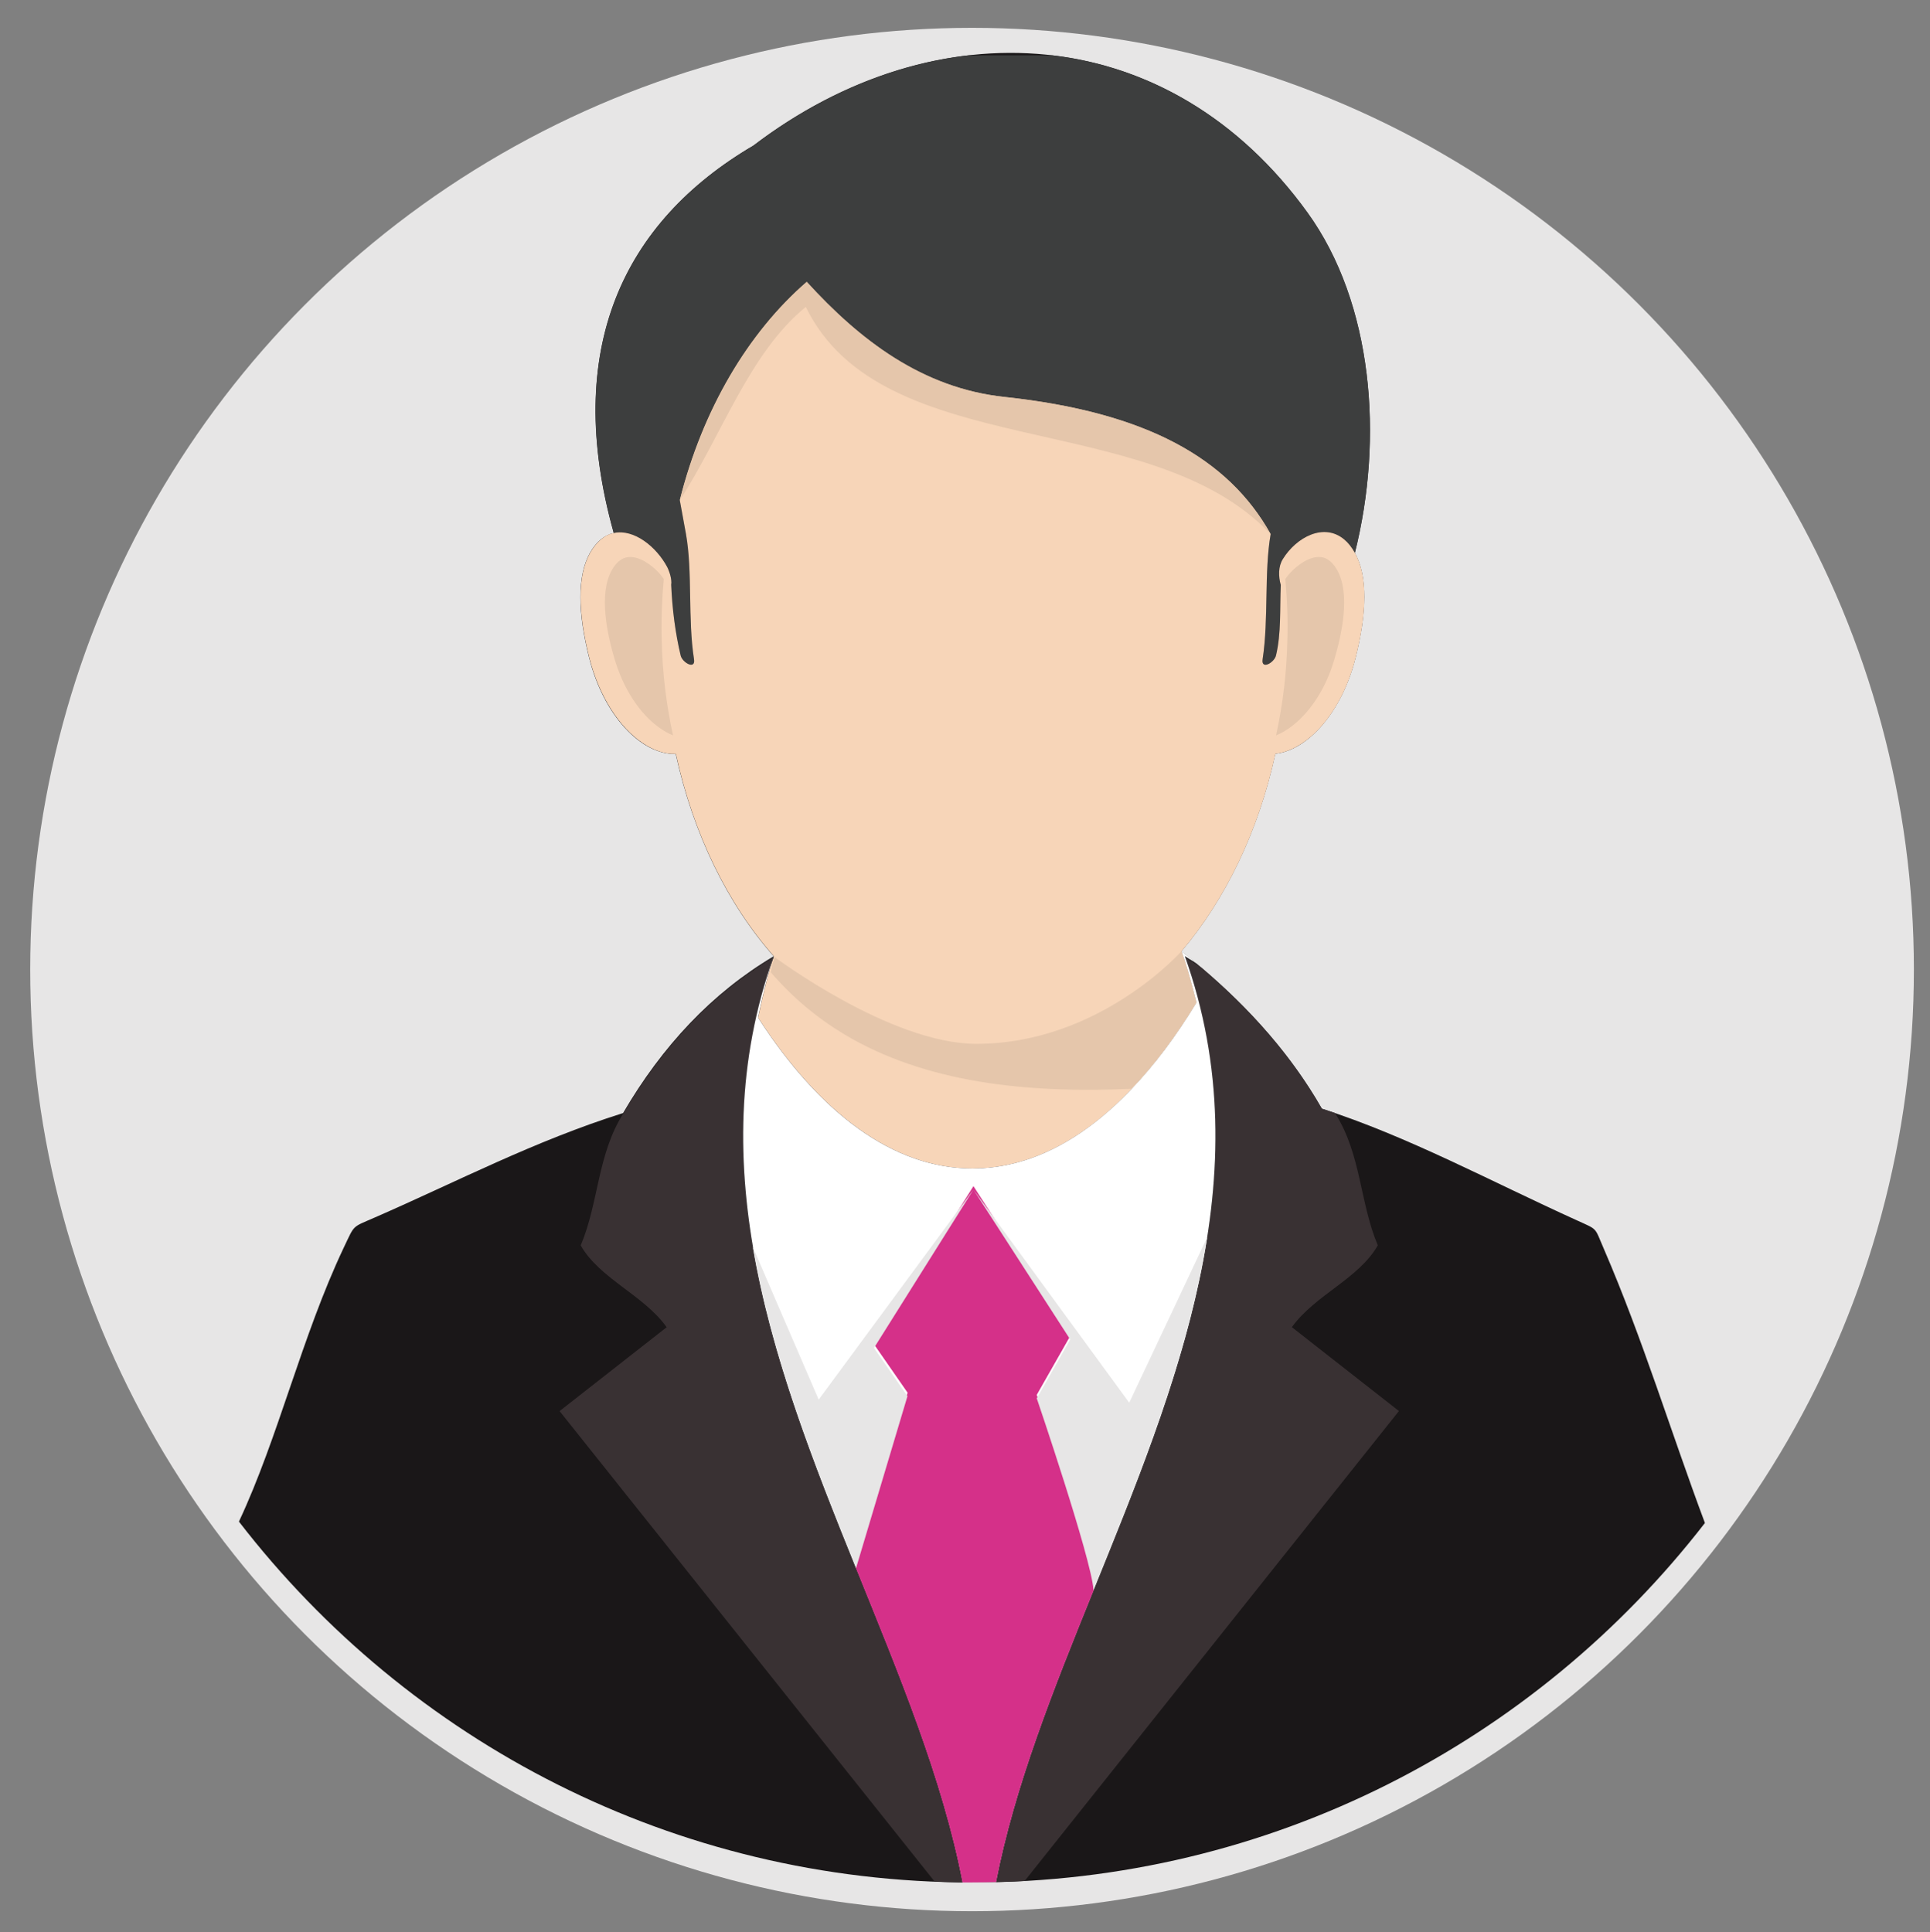
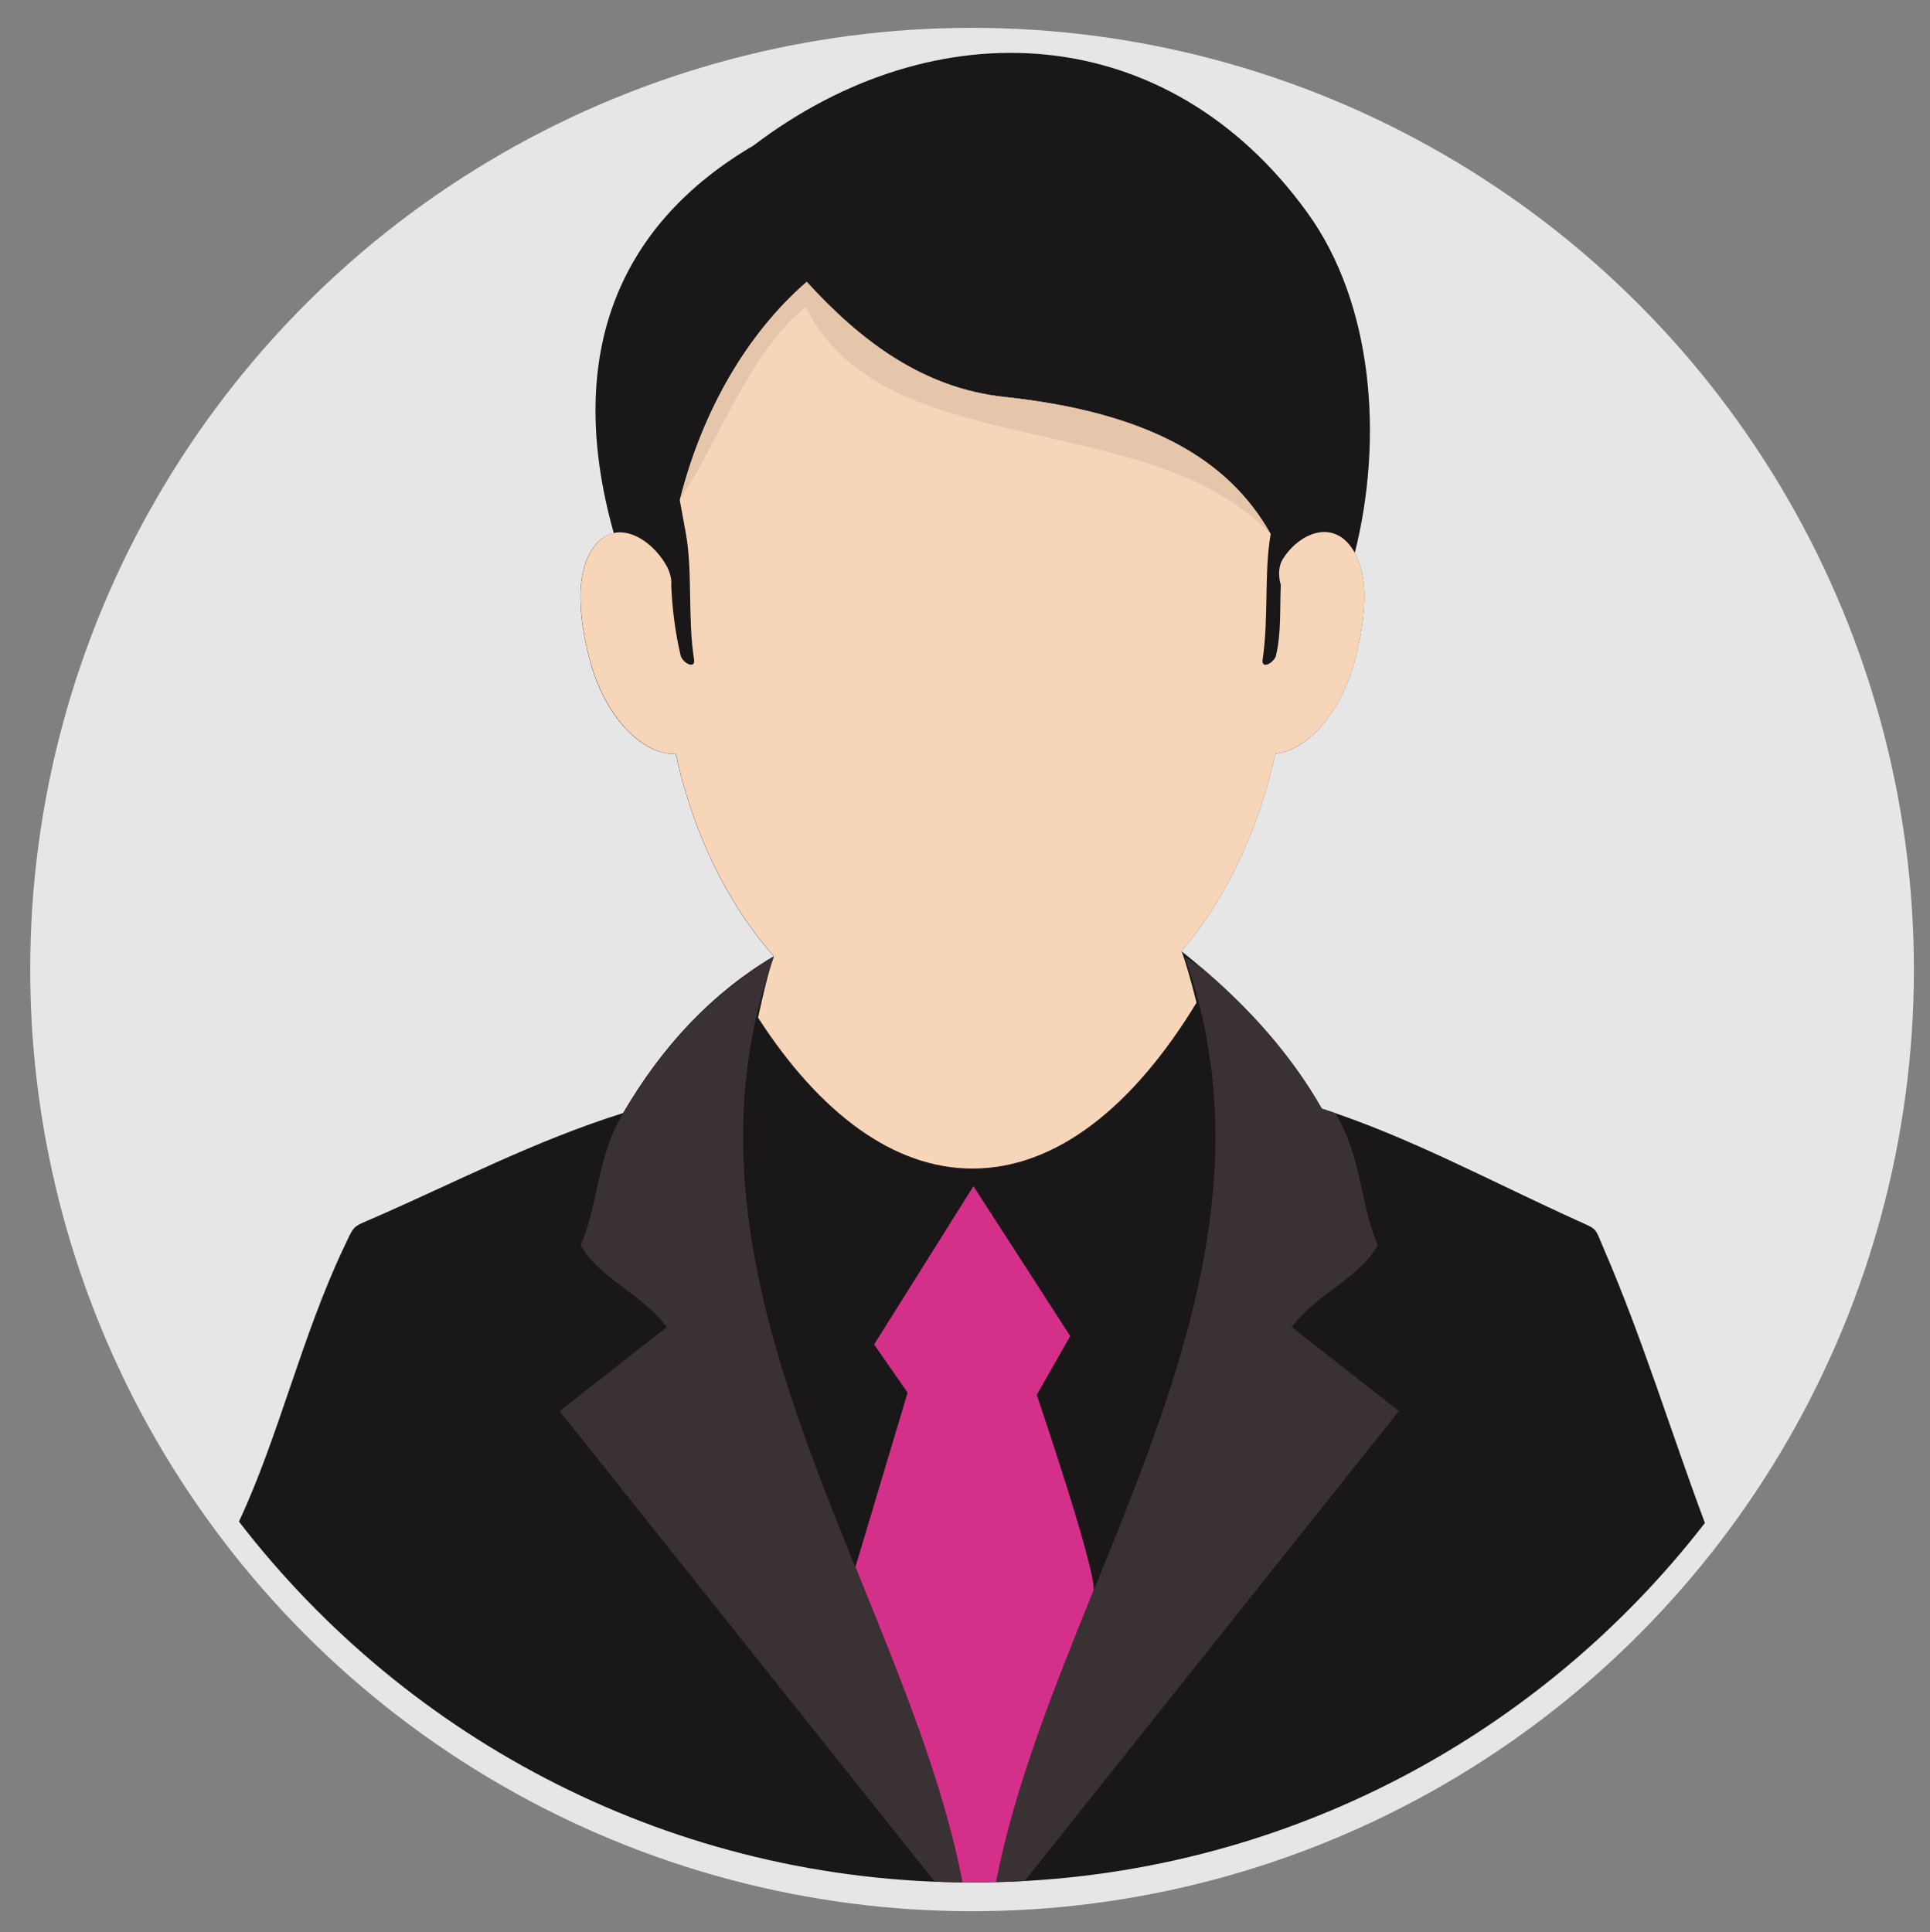
<svg xmlns="http://www.w3.org/2000/svg" version="1.1" id="Calque_1" x="0px" y="0px" viewBox="0 0 318.89 319.28" style="enable-background:new 0 0 318.89 319.28;" xml:space="preserve">
  <rect x="0" y="0" width="318.89" height="319.28" fill="#808080" stroke="none" />
  <style type="text/css">
	.st0{fill-rule:evenodd;clip-rule:evenodd;fill:#E7E6E6;}
	.st1{fill-rule:evenodd;clip-rule:evenodd;fill:#1A1718;}
	.st2{fill-rule:evenodd;clip-rule:evenodd;fill:#3D3E3E;}
	.st3{fill-rule:evenodd;clip-rule:evenodd;fill:#F7D5B8;}
	.st4{fill-rule:evenodd;clip-rule:evenodd;fill:#E5C6AB;}
	.st5{fill-rule:evenodd;clip-rule:evenodd;fill:#393133;}
	.st6{fill-rule:evenodd;clip-rule:evenodd;fill:#FFFFFF;}
	.st7{fill-rule:evenodd;clip-rule:evenodd;fill:#D53089;}
</style>
  <circle class="st0" cx="160.61" cy="160.22" r="155.62" />
  <path class="st1" d="M223.85,91.37c2.15,3.83,2.01,9.86,0.11,17.38c-2.24,8.84-7.77,15.19-13.24,15.82  c-2.78,12.78-8.25,24.07-15.51,32.63c9.58,7.6,17.55,16.13,23.19,26.02c14.2,4.54,28.12,12.1,42.15,18.45  c3.54,1.62,2.86,1.05,4.45,4.71c6.46,14.97,11.06,30.22,16.7,45.3c-27.98,36.14-71.77,59.41-121.04,59.41  c-49.32,0-93.2-23.36-121.18-59.64c6.52-13.89,10.37-30.59,17.29-45.21c1.9-3.97,1.28-3.34,5.22-5.07  c13.52-5.9,26.28-12.61,40.96-17.23c6.49-11.11,14.71-19.87,24.89-25.91c-7.63-8.65-13.29-20.18-16.19-33.42  c-5.78,0.11-11.91-6.43-14.29-15.85c-1.9-7.51-2.01-13.55,0.11-17.38c1.13-1.98,2.49-2.98,3.94-3.29  c-8.5-30.33,1.53-51.39,23.07-64.03c30.08-22.88,68.43-20.89,91.53,11.08C226.86,50.12,228.62,72.38,223.85,91.37z" />
-   <path class="st2" d="M160.05,9.14c-12.19,1.39-24.43,6.43-35.55,14.91c-21.54,12.64-31.58,33.7-23.07,64.03  c3.32-0.71,7.03,2.27,8.82,5.64c0.4,0.79,0.79,2.04,0.65,2.92c0.17,4,0.68,7.99,1.56,11.68c0.28,1.19,2.49,2.44,2.21,0.62  c-1.05-6.63-0.23-14.43-1.33-20.69l-1.02-5.58c3.77-14.97,11.25-27.67,20.98-36.09c8.76,9.61,19.08,17.57,32.68,19.02  c23.47,2.52,36.96,10.15,43.97,22.65c-1.11,6.26-0.31,14.06-1.33,20.69c-0.28,1.81,1.93,0.57,2.21-0.62  c0.88-3.69,0.62-7.65,0.79-11.65c-0.4-1.42-0.43-3.06,0.34-4.28c2.69-4.34,8.62-6.92,11.91-1.02c4.76-18.99,3-41.24-7.82-56.24  c-11.31-15.65-26.28-24.12-42.15-25.99H160.05z" />
  <path class="st3" d="M99.3,89.13c-0.65,0.54-1.25,1.28-1.81,2.24c-2.13,3.83-2.01,9.86-0.11,17.38c1.64,6.41,4.99,11.51,8.82,14.06  c1.76,1.19,3.63,1.84,5.47,1.79c2.89,13.24,8.56,24.77,16.19,33.42c-0.94,2.72-1.81,6.43-2.61,10.15  c10.18,15.76,22.37,24.94,35.43,24.94c13.78,0,26.53-10.15,37.02-27.41c-0.94-3.8-1.84-6.86-2.47-8.5  c7.26-8.56,12.73-19.84,15.51-32.63c1.5-0.17,3-0.79,4.45-1.76c3.83-2.55,7.17-7.65,8.79-14.06c1.9-7.51,2.04-13.55-0.11-17.38  c-0.54-0.96-1.13-1.7-1.79-2.24c-3.34-2.78-7.88-0.37-10.12,3.26c-0.77,1.22-0.74,2.86-0.34,4.28c-0.17,4,0.09,7.97-0.79,11.65  c-0.28,1.19-2.49,2.44-2.21,0.62c1.02-6.63,0.23-14.43,1.33-20.69c-7-12.5-20.49-20.13-43.97-22.65  c-13.61-1.45-23.92-9.41-32.68-19.02c-9.72,8.42-17.21,21.12-20.98,36.09l1.02,5.58c1.11,6.26,0.28,14.06,1.33,20.69  c0.28,1.81-1.93,0.57-2.21-0.62c-0.88-3.69-1.39-7.68-1.56-11.68c0.14-0.88-0.26-2.13-0.65-2.92c-1.79-3.37-5.5-6.35-8.82-5.64  C100.69,88.22,99.98,88.56,99.3,89.13z" />
-   <path class="st4" d="M111.2,121.53c-1.13-5.19-1.76-10.43-1.87-15.7c-0.09-3.37,0.03-6.77,0.34-10.15c-0.28-0.4-0.57-0.77-0.91-1.13  c-1.11-1.16-3.09-2.66-4.88-2.49c-1.33,0.09-2.21,1.16-2.78,2.15c-2.24,4-0.74,10.71,0.48,14.8c1.05,3.49,2.89,7.11,5.61,9.78  C108.26,119.83,109.67,120.91,111.2,121.53z M210.84,121.53c1.13-5.19,1.76-10.43,1.87-15.7c0.11-3.37-0.03-6.77-0.34-10.15  c0.28-0.4,0.57-0.77,0.91-1.13c1.11-1.16,3.09-2.66,4.88-2.49c1.33,0.09,2.21,1.16,2.78,2.15c2.24,4,0.74,10.71-0.48,14.8  c-1.02,3.49-2.89,7.11-5.61,9.78C213.79,119.83,212.37,120.91,210.84,121.53z" />
  <path class="st5" d="M127.84,158.15c-19.22,53.94,21.83,104.54,31.18,152.93c-1.53-0.03-3.06-0.06-4.59-0.14l-61.97-77.75  l17.69-13.86c-3.86-5.39-11.03-7.97-14.2-13.52c2.98-7.03,2.75-15.02,7-21.74C109.45,172.95,117.67,164.19,127.84,158.15z   M198.51,159.91c8.14,6.89,14.91,14.57,19.9,23.3c0.74,0.23,1.45,0.48,2.15,0.71l0.09,0.14c4.25,6.72,4.03,14.71,7,21.74  c-3.17,5.56-10.32,8.14-14.2,13.52l17.69,13.86l-61.85,77.67c-1.56,0.09-3.12,0.14-4.71,0.17c9.38-48.36,50.4-98.96,31.18-152.87  C196.7,158.72,197.6,159.29,198.51,159.91z" />
-   <path class="st4" d="M195.22,157.19c0.14-0.17-13.44,15.31-33.9,15.31c-14.26,0-33.39-14.4-33.39-14.37l-0.6,2.52  c3.63,4.22,7.71,7.6,12.19,10.29c6.63,3.97,14.14,6.43,22.31,7.8c7.85,1.3,16.33,1.59,25.17,1.19c3.77-3.94,7.34-8.73,10.69-14.23  C196.78,161.92,195.85,158.83,195.22,157.19z" />
-   <path class="st6" d="M160.67,193.1c-13.07,0-25.26-9.18-35.43-24.94c0.79-3.71,1.67-7.43,2.61-10.15  c-12.44,34.92,0.37,68.43,13.49,100.86c7.17,17.72,14.43,35.09,17.72,52.21h1.62c1.3,0,2.61-0.03,3.88-0.06  c3.06-15.79,9.5-31.86,16.1-48.16c13.63-33.68,28.06-68.51,15.11-104.85c0.68,0.43,1.33,0.82,2.01,1.25  c-0.85-0.68-1.7-1.39-2.55-2.07c0.62,1.64,1.53,4.71,2.47,8.5c-3.34,5.5-6.92,10.29-10.69,14.23  C178.95,188.4,170.05,193.1,160.67,193.1z" />
  <path class="st7" d="M160.84,196.02l-16.41,26.16l5.53,7.97l-8.62,28.8c7.14,17.69,14.4,35.04,17.69,52.13h1.64  c1.3,0,2.61-0.03,3.91-0.06c3.06-15.76,9.47-31.78,16.07-48.08c0.88-2.38-9.35-32.43-9.35-32.43l5.53-9.72L160.84,196.02z" />
-   <path class="st0" d="M160.84,196.59l-25.57,34.7l-10.89-25.23c3.06,18.03,10.03,35.72,17.06,53.09l8.5-28.43l-5.53-7.97  L160.84,196.59z M186.58,231.8l-25.74-35.21l15.99,24.77l-5.53,9.72c0,0,8.99,26.39,9.38,31.66c7.74-19.02,15.68-38.44,18.79-58.28  L186.58,231.8z" />
  <path class="st4" d="M165.97,65.6c-13.61-1.45-23.92-9.41-32.68-19.02c-9.72,8.42-17.21,21.12-20.98,36.09  c6.94-10.66,11.45-24.32,20.83-31.95c12.67,26.02,56.89,16.44,76.79,37.53C202.93,75.75,189.44,68.12,165.97,65.6z" />
</svg>